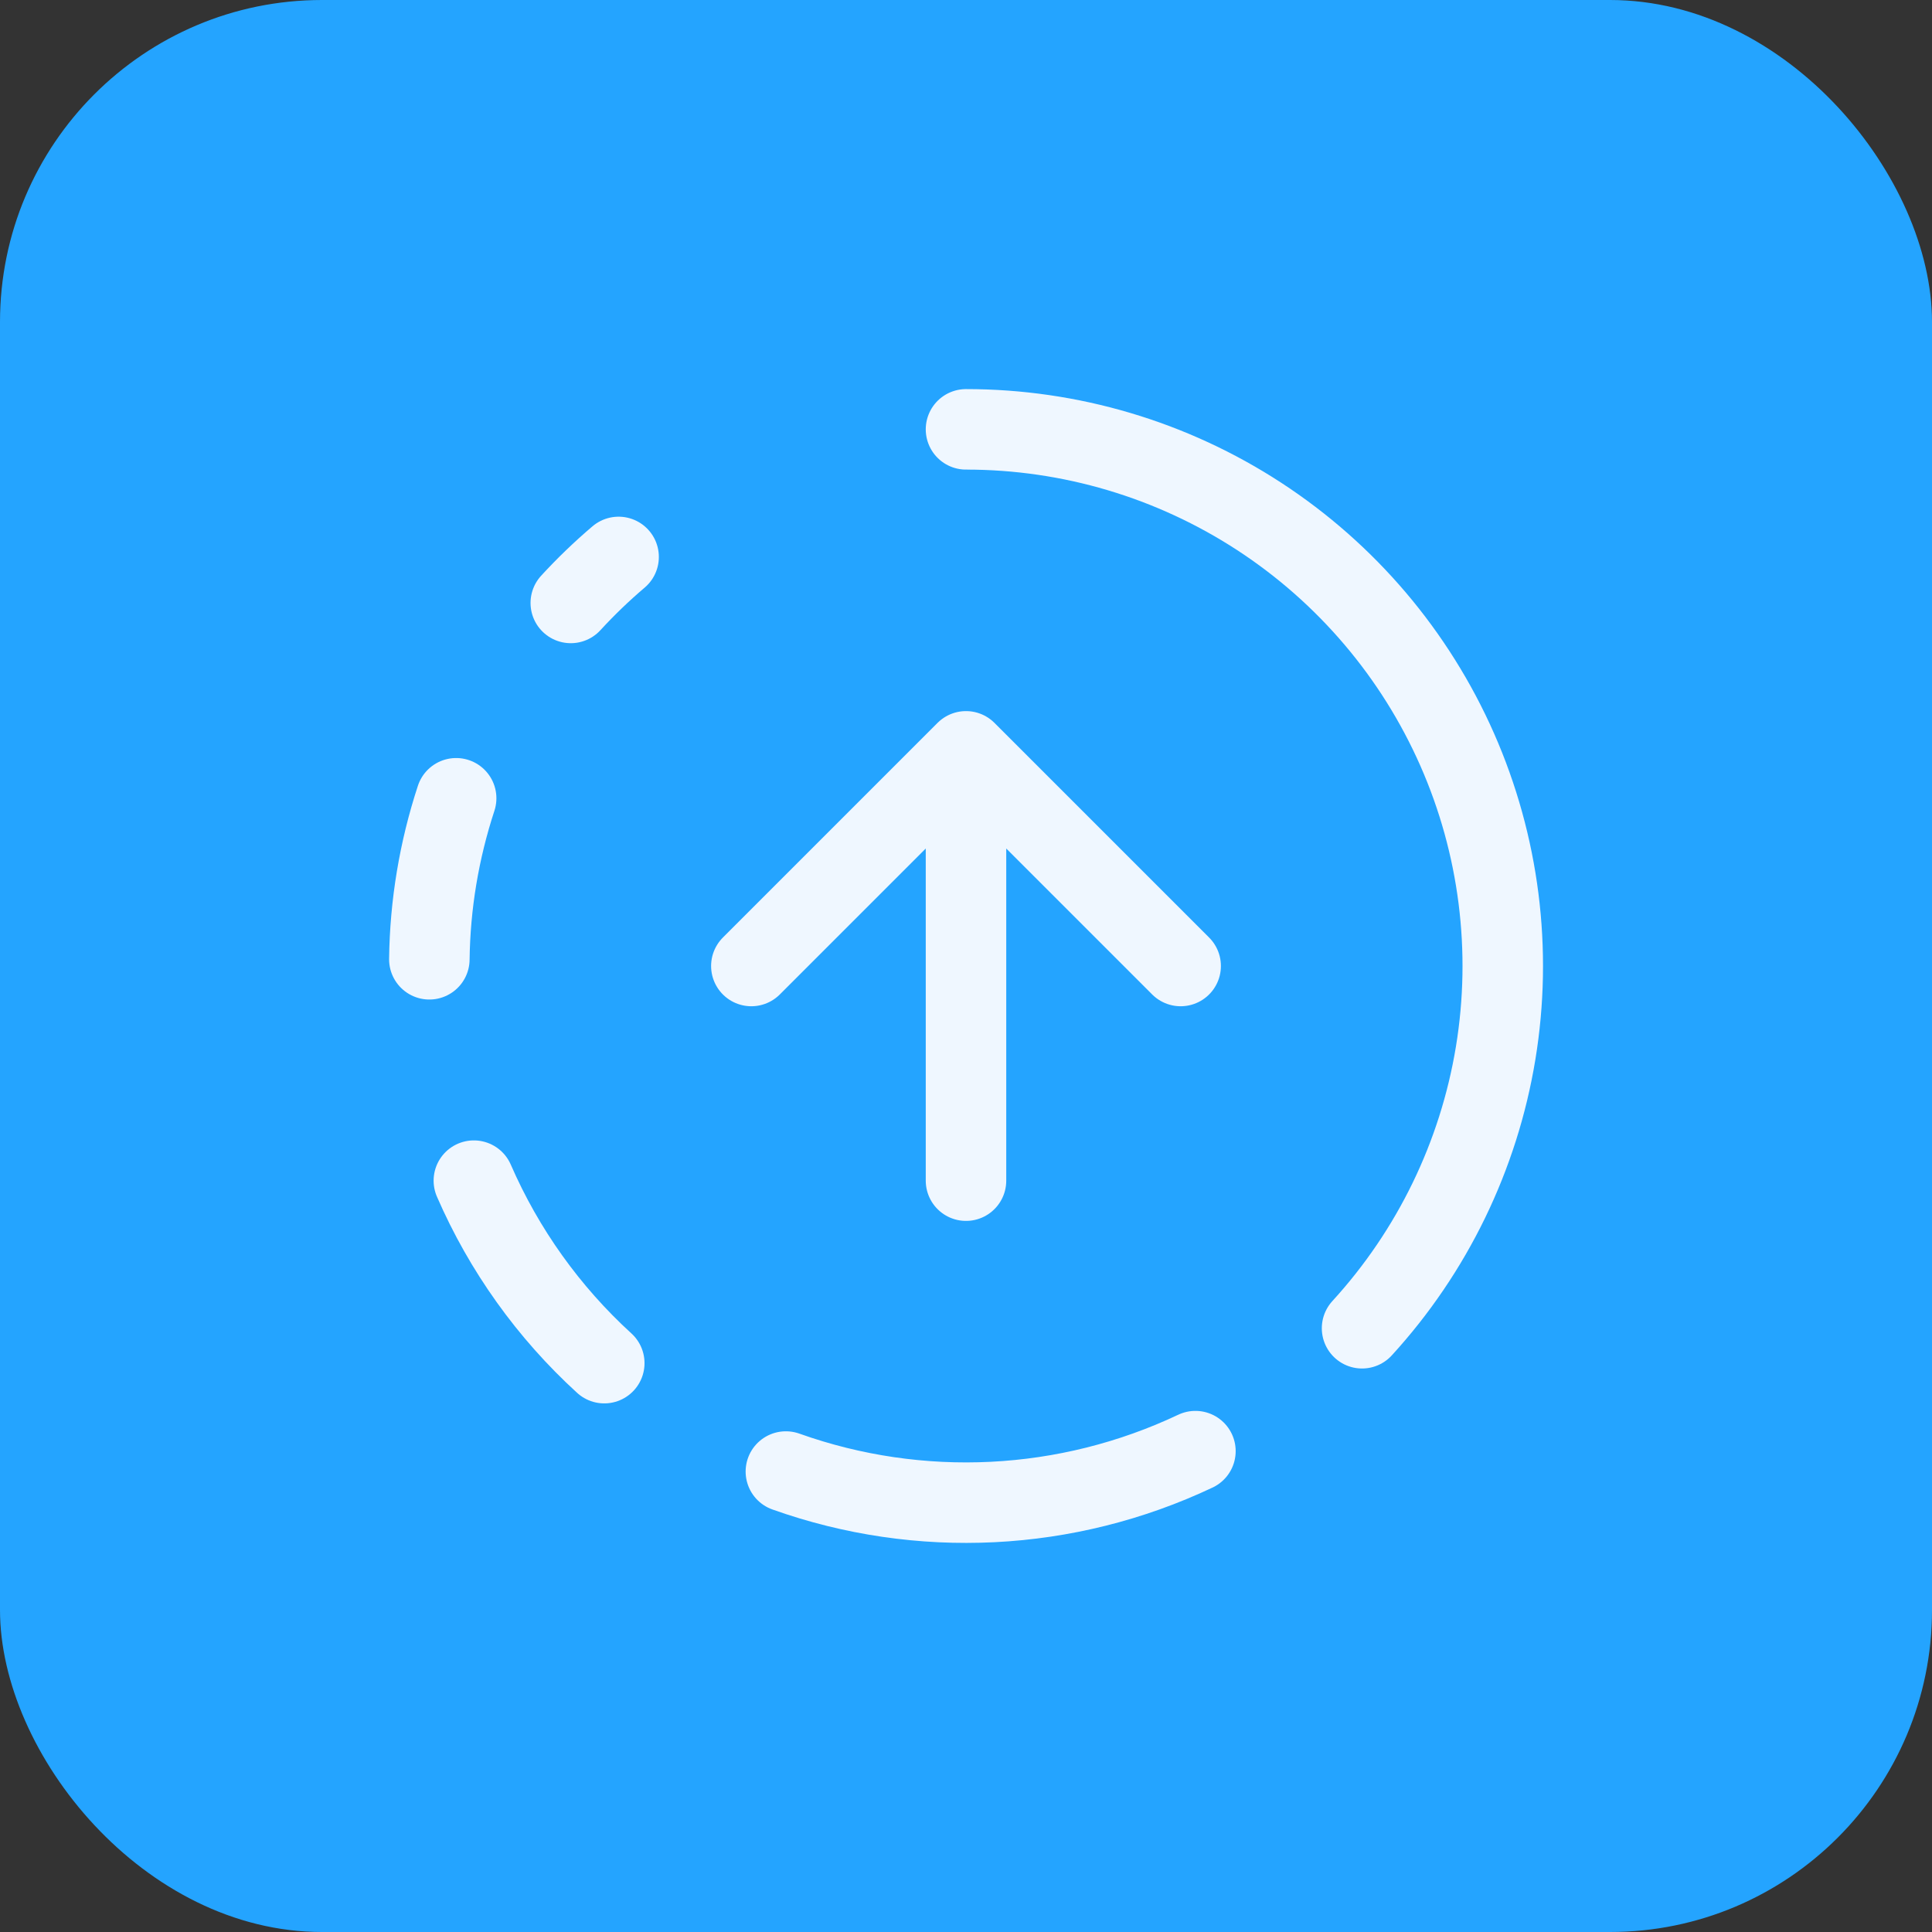
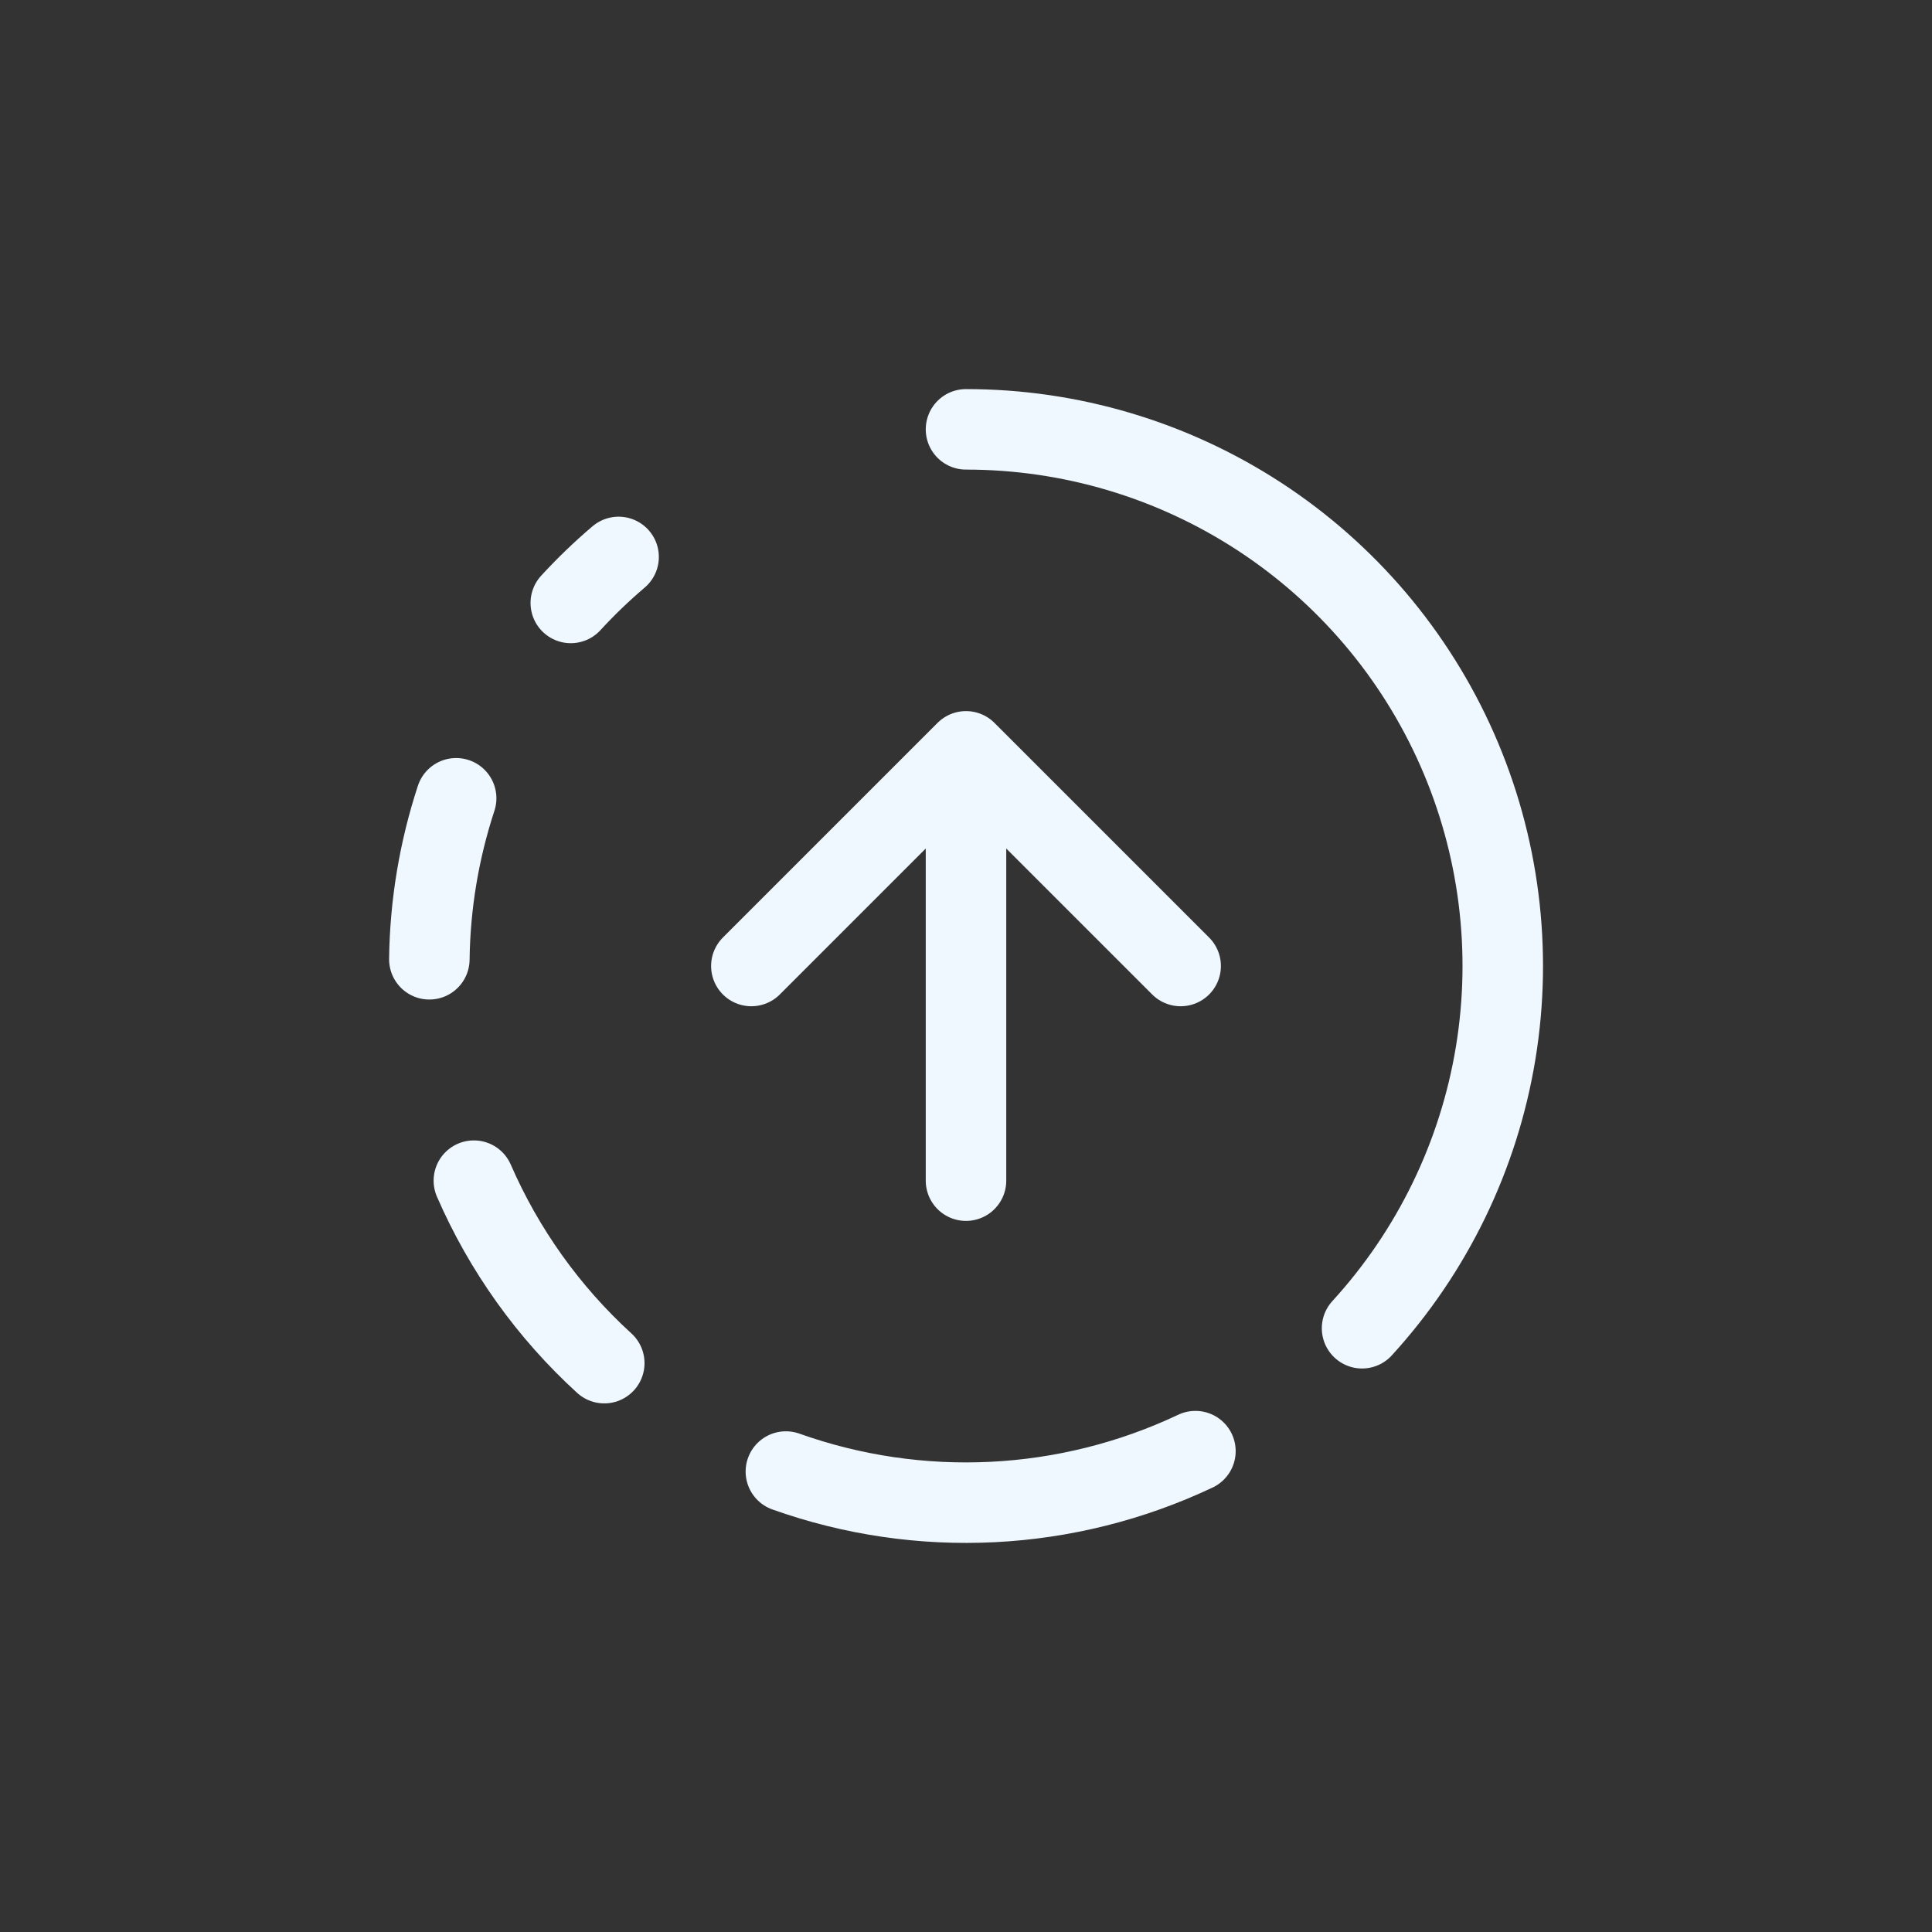
<svg xmlns="http://www.w3.org/2000/svg" width="48" height="48" viewBox="0 0 48 48" fill="none">
  <rect x="0" y="0" width="48" height="48" fill="#333333" stroke="none" />
-   <rect width="48" height="48" rx="8" fill="#24A4FF" />
  <path d="M24 10.667C26.587 10.666 29.118 11.418 31.285 12.831C33.452 14.244 35.161 16.257 36.204 18.624C37.247 20.991 37.579 23.611 37.159 26.163C36.739 28.716 35.586 31.091 33.84 33M29.333 24L24 18.667M24 18.667L18.667 24M24 18.667V29.333M11.333 19.833C10.909 21.125 10.684 22.474 10.667 23.833M11.773 29.333C12.522 31.056 13.626 32.601 15.013 33.867M14.181 14.98C14.553 14.575 14.95 14.193 15.369 13.837M19.525 36.56C22.85 37.745 26.509 37.562 29.7 36.053" stroke="#EFF7FF" stroke-width="2" stroke-linecap="round" stroke-linejoin="round" />
</svg>